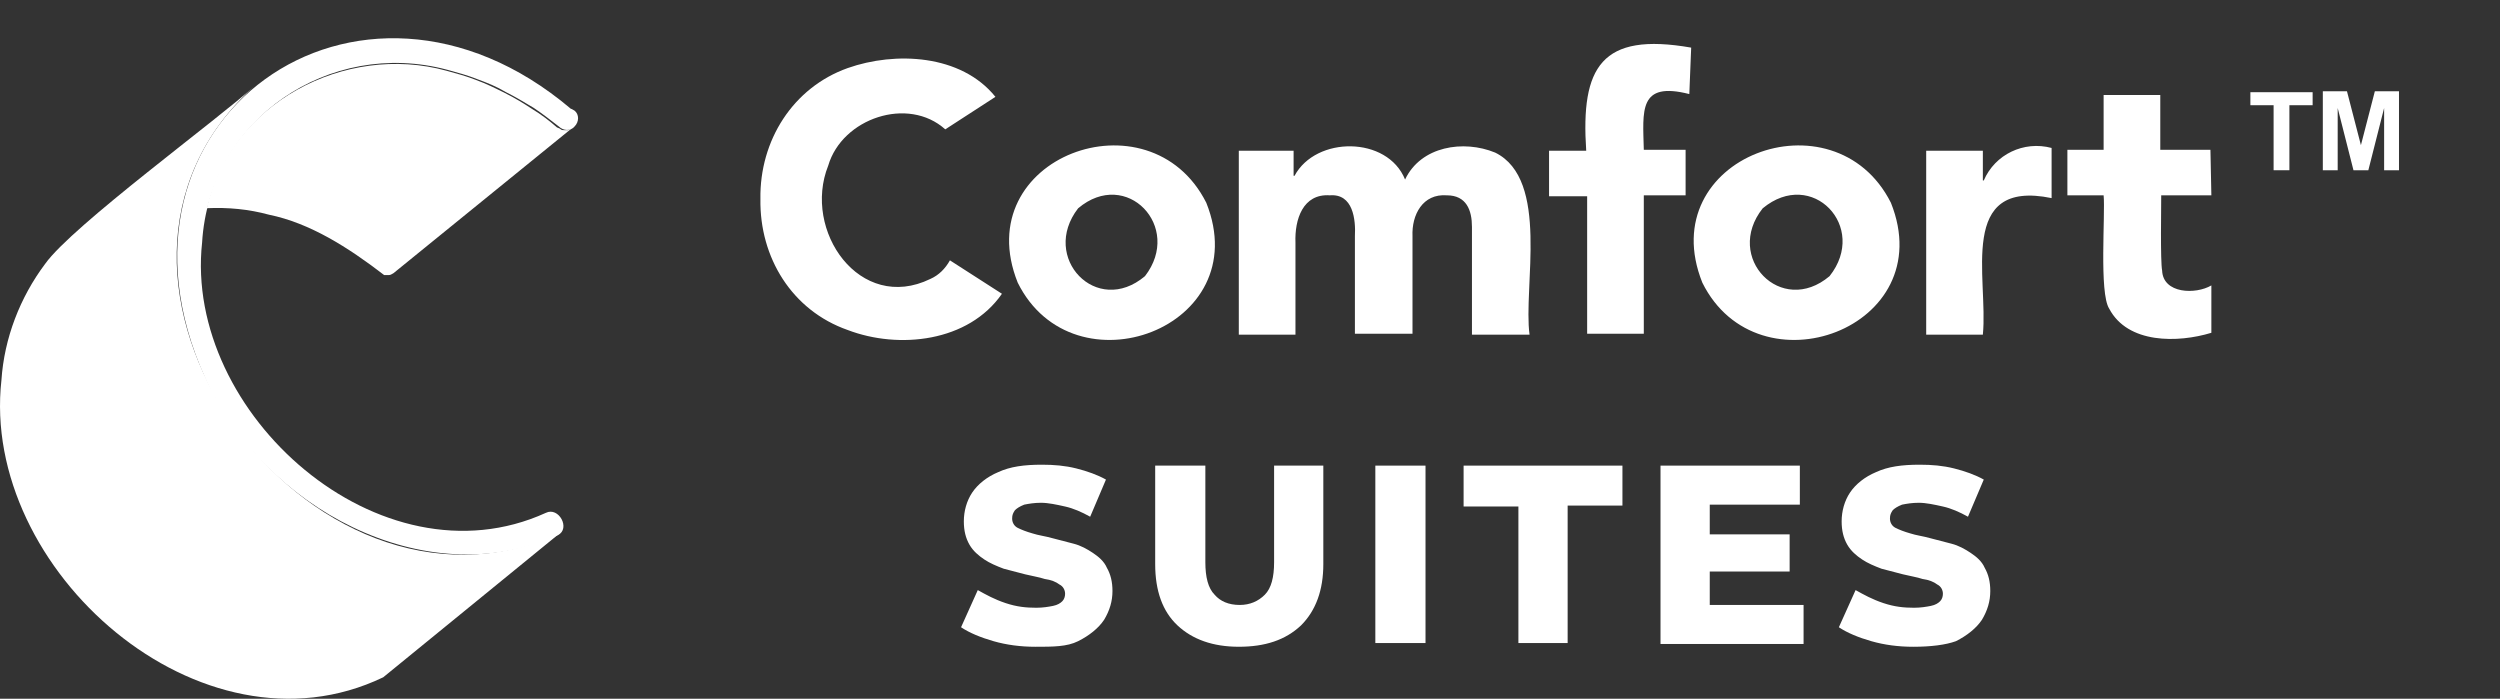
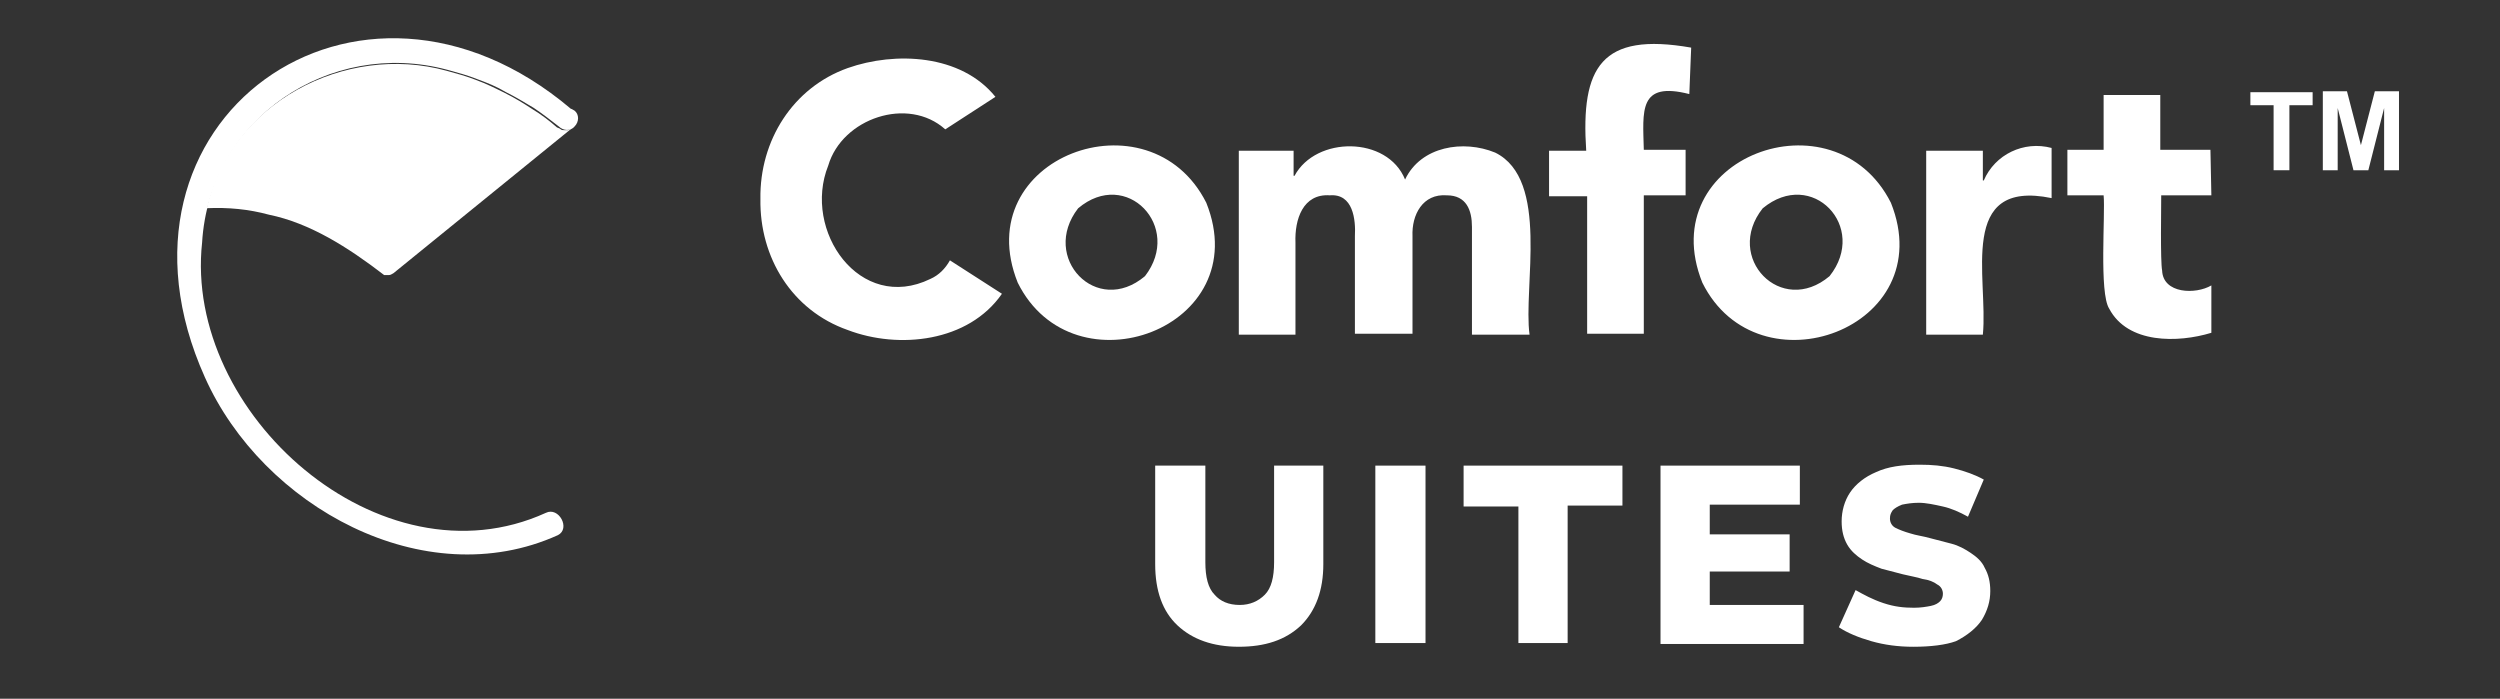
<svg xmlns="http://www.w3.org/2000/svg" width="161" height="45" viewBox="0 0 161 45" fill="none">
  <rect x="0" y="0" width="161" height="45" fill="#333333" stroke="none" />
  <path d="M102.152 12.638H99.759V9.707H102.152C101.793 4.323 103.109 2.05 108.912 3.067L108.792 6.058C105.502 5.22 105.801 7.135 105.861 9.647H108.553V12.579H105.861V21.492H102.212V12.638M79.779 9.707H83.308V11.322H83.368C84.744 8.75 89.35 8.75 90.487 11.562C91.504 9.408 94.255 8.989 96.289 9.827C99.819 11.562 98.084 18.501 98.503 21.552H94.794V14.612C94.794 13.536 94.435 12.579 93.178 12.579C91.623 12.459 90.905 13.835 90.965 15.211V21.492H87.256V15.211C87.316 14.134 87.137 12.459 85.641 12.579C83.906 12.459 83.368 14.134 83.428 15.629V21.552H79.779V9.707ZM77.685 13.057C74.036 5.819 62.311 10.126 65.541 18.202C69.13 25.44 80.915 21.133 77.685 13.057ZM73.737 17.783C70.626 20.415 66.977 16.587 69.43 13.416C72.54 10.784 76.189 14.612 73.737 17.783Z" fill="white" />
  <path d="M59.918 17.962C55.372 20.176 51.663 14.852 53.338 10.664C54.235 7.613 58.483 6.178 60.875 8.331L64.106 6.237C61.892 3.486 57.645 3.306 54.594 4.383C51.065 5.639 48.911 9.049 48.971 12.818C48.911 16.586 51.005 19.996 54.594 21.253C57.884 22.509 62.371 22.03 64.525 18.919L61.175 16.766C60.875 17.304 60.457 17.723 59.918 17.962ZM142.412 12.578H139.182C139.182 13.236 139.122 16.826 139.241 17.424C139.301 18.919 141.395 18.979 142.412 18.381V21.432C140.258 22.09 137.028 22.15 135.832 19.877C135.174 18.86 135.592 13.775 135.473 12.578H133.14V9.647H135.473V6.118H139.122V9.647H142.352L142.412 12.578ZM124.047 9.707H127.696V11.621H127.756C128.474 9.946 130.328 9.049 132.123 9.528V12.758C126.021 11.502 128.055 17.902 127.696 21.552H124.047V9.707ZM121.774 13.057C118.124 5.819 106.399 10.126 109.63 18.202C113.219 25.44 125.004 21.133 121.774 13.057ZM117.825 17.783C114.715 20.415 111.006 16.586 113.518 13.416C116.689 10.784 120.338 14.612 117.825 17.783Z" fill="white" />
  <path d="M36.824 8.263C36.764 8.323 36.644 8.323 36.584 8.383C36.524 8.383 36.405 8.383 36.345 8.383C36.285 8.383 36.166 8.383 36.106 8.323C36.046 8.263 35.986 8.263 35.866 8.203C35.388 7.785 34.849 7.366 34.251 7.007C33.713 6.648 33.115 6.289 32.516 5.99C31.918 5.691 31.32 5.392 30.662 5.153C30.064 4.913 29.406 4.734 28.748 4.554C22.227 2.76 14.809 6.648 13.314 13.408C14.69 13.348 16.006 13.468 17.322 13.827C19.954 14.365 22.407 15.92 24.74 17.715C24.859 17.715 24.919 17.715 25.039 17.715C25.158 17.715 25.218 17.655 25.338 17.595L36.824 8.263Z" fill="white" />
-   <path d="M24.679 43.618C12.954 49.241 -1.283 36.678 0.093 24.475C0.272 21.783 1.289 19.151 2.904 16.997C4.639 14.544 14.151 7.605 16.424 5.511C2.605 17.775 19.834 41.703 36.045 34.345L24.679 43.618Z" fill="white" />
  <path d="M36.764 7.007C23.065 -4.598 5.776 7.785 13.194 24.296C16.903 32.611 27.312 38.354 35.926 34.465C36.764 34.046 35.986 32.611 35.149 33.029C24.5 37.875 11.818 26.629 13.015 15.621C13.493 7.665 21.21 2.461 28.808 4.495C29.466 4.674 30.124 4.854 30.722 5.093C31.38 5.332 31.978 5.571 32.576 5.93C33.175 6.229 33.773 6.588 34.371 6.947C34.909 7.306 35.448 7.725 35.986 8.144C36.285 8.443 36.764 8.443 37.003 8.144C37.302 7.845 37.302 7.366 37.003 7.127C36.883 7.067 36.824 7.007 36.764 7.007Z" fill="white" />
  <path d="M146.42 10.963V6.776H144.925V5.938H148.933V6.776H147.437V10.963H146.42Z" fill="white" />
  <path d="M149.59 10.963V5.879H151.145L152.043 9.348L152.94 5.879H154.495V10.963H153.538V6.955L152.521 10.963H151.564L150.547 6.955V10.963H149.59Z" fill="white" />
-   <path d="M66.678 41.652C65.72 41.652 64.823 41.532 63.986 41.293C63.148 41.053 62.43 40.754 61.892 40.395L62.969 38.002C63.507 38.302 64.045 38.601 64.763 38.84C65.481 39.079 66.079 39.139 66.737 39.139C67.156 39.139 67.515 39.079 67.814 39.02C68.113 38.96 68.293 38.84 68.412 38.72C68.532 38.601 68.592 38.421 68.592 38.242C68.592 38.002 68.472 37.763 68.233 37.644C67.994 37.464 67.695 37.344 67.276 37.285C66.917 37.165 66.498 37.105 66.019 36.986C65.541 36.866 65.122 36.746 64.644 36.627C64.165 36.447 63.746 36.268 63.387 36.028C63.029 35.789 62.669 35.49 62.43 35.071C62.191 34.653 62.071 34.174 62.071 33.576C62.071 32.918 62.251 32.26 62.61 31.721C62.969 31.183 63.567 30.704 64.285 30.405C65.062 30.046 65.96 29.927 67.096 29.927C67.874 29.927 68.592 29.986 69.31 30.166C70.028 30.345 70.686 30.585 71.224 30.884L70.207 33.277C69.669 32.977 69.13 32.738 68.592 32.619C68.053 32.499 67.515 32.379 67.037 32.379C66.618 32.379 66.259 32.439 65.96 32.499C65.661 32.619 65.481 32.738 65.362 32.858C65.242 33.037 65.182 33.157 65.182 33.396C65.182 33.636 65.302 33.875 65.541 33.995C65.78 34.114 66.079 34.234 66.498 34.353C66.857 34.473 67.336 34.533 67.754 34.653C68.233 34.772 68.652 34.892 69.13 35.011C69.609 35.131 70.028 35.37 70.386 35.61C70.745 35.849 71.104 36.148 71.284 36.567C71.523 36.986 71.643 37.464 71.643 38.062C71.643 38.72 71.463 39.319 71.104 39.917C70.745 40.455 70.147 40.934 69.429 41.293C68.712 41.652 67.814 41.652 66.678 41.652Z" fill="white" />
  <path d="M79.778 41.651C78.103 41.651 76.787 41.173 75.83 40.276C74.873 39.378 74.394 38.062 74.394 36.327V29.986H77.625V36.208C77.625 37.165 77.804 37.883 78.223 38.301C78.582 38.72 79.12 38.959 79.838 38.959C80.496 38.959 81.035 38.72 81.453 38.301C81.872 37.883 82.052 37.165 82.052 36.208V29.986H85.222V36.327C85.222 38.002 84.743 39.319 83.786 40.276C82.769 41.233 81.453 41.651 79.778 41.651Z" fill="white" />
  <path d="M88.572 41.472V29.986H91.803V41.412H88.572V41.472Z" fill="white" />
  <path d="M97.785 41.472V32.618H94.256V29.986H104.485V32.559H100.956V41.412H97.785V41.472Z" fill="white" />
  <path d="M110.167 38.959H116.15V41.472H106.937V29.986H115.91V32.499H110.108V38.959H110.167ZM109.928 34.413H115.252V36.806H109.928V34.413Z" fill="white" />
  <path d="M123.209 41.652C122.251 41.652 121.354 41.532 120.517 41.293C119.679 41.053 118.961 40.754 118.423 40.395L119.5 38.002C120.038 38.302 120.576 38.601 121.294 38.84C122.012 39.079 122.61 39.139 123.268 39.139C123.687 39.139 124.046 39.079 124.345 39.02C124.644 38.96 124.824 38.84 124.943 38.72C125.063 38.601 125.123 38.421 125.123 38.242C125.123 38.002 125.003 37.763 124.764 37.644C124.525 37.464 124.226 37.344 123.807 37.285C123.448 37.165 123.029 37.105 122.551 36.986C122.072 36.866 121.653 36.746 121.175 36.627C120.696 36.447 120.277 36.268 119.918 36.028C119.559 35.789 119.201 35.49 118.961 35.071C118.722 34.653 118.602 34.174 118.602 33.576C118.602 32.918 118.782 32.26 119.141 31.721C119.5 31.183 120.098 30.704 120.816 30.405C121.593 30.046 122.491 29.927 123.627 29.927C124.405 29.927 125.123 29.986 125.841 30.166C126.559 30.345 127.217 30.585 127.755 30.884L126.738 33.277C126.2 32.977 125.661 32.738 125.123 32.619C124.584 32.499 124.046 32.379 123.567 32.379C123.149 32.379 122.79 32.439 122.491 32.499C122.192 32.619 122.012 32.738 121.892 32.858C121.773 33.037 121.713 33.157 121.713 33.396C121.713 33.636 121.833 33.875 122.072 33.995C122.311 34.114 122.61 34.234 123.029 34.353C123.388 34.473 123.867 34.533 124.285 34.653C124.764 34.772 125.183 34.892 125.661 35.011C126.14 35.131 126.559 35.37 126.917 35.61C127.276 35.849 127.635 36.148 127.815 36.567C128.054 36.986 128.174 37.464 128.174 38.062C128.174 38.72 127.994 39.319 127.635 39.917C127.276 40.455 126.678 40.934 125.96 41.293C125.302 41.532 124.345 41.652 123.209 41.652Z" fill="white" />
</svg>